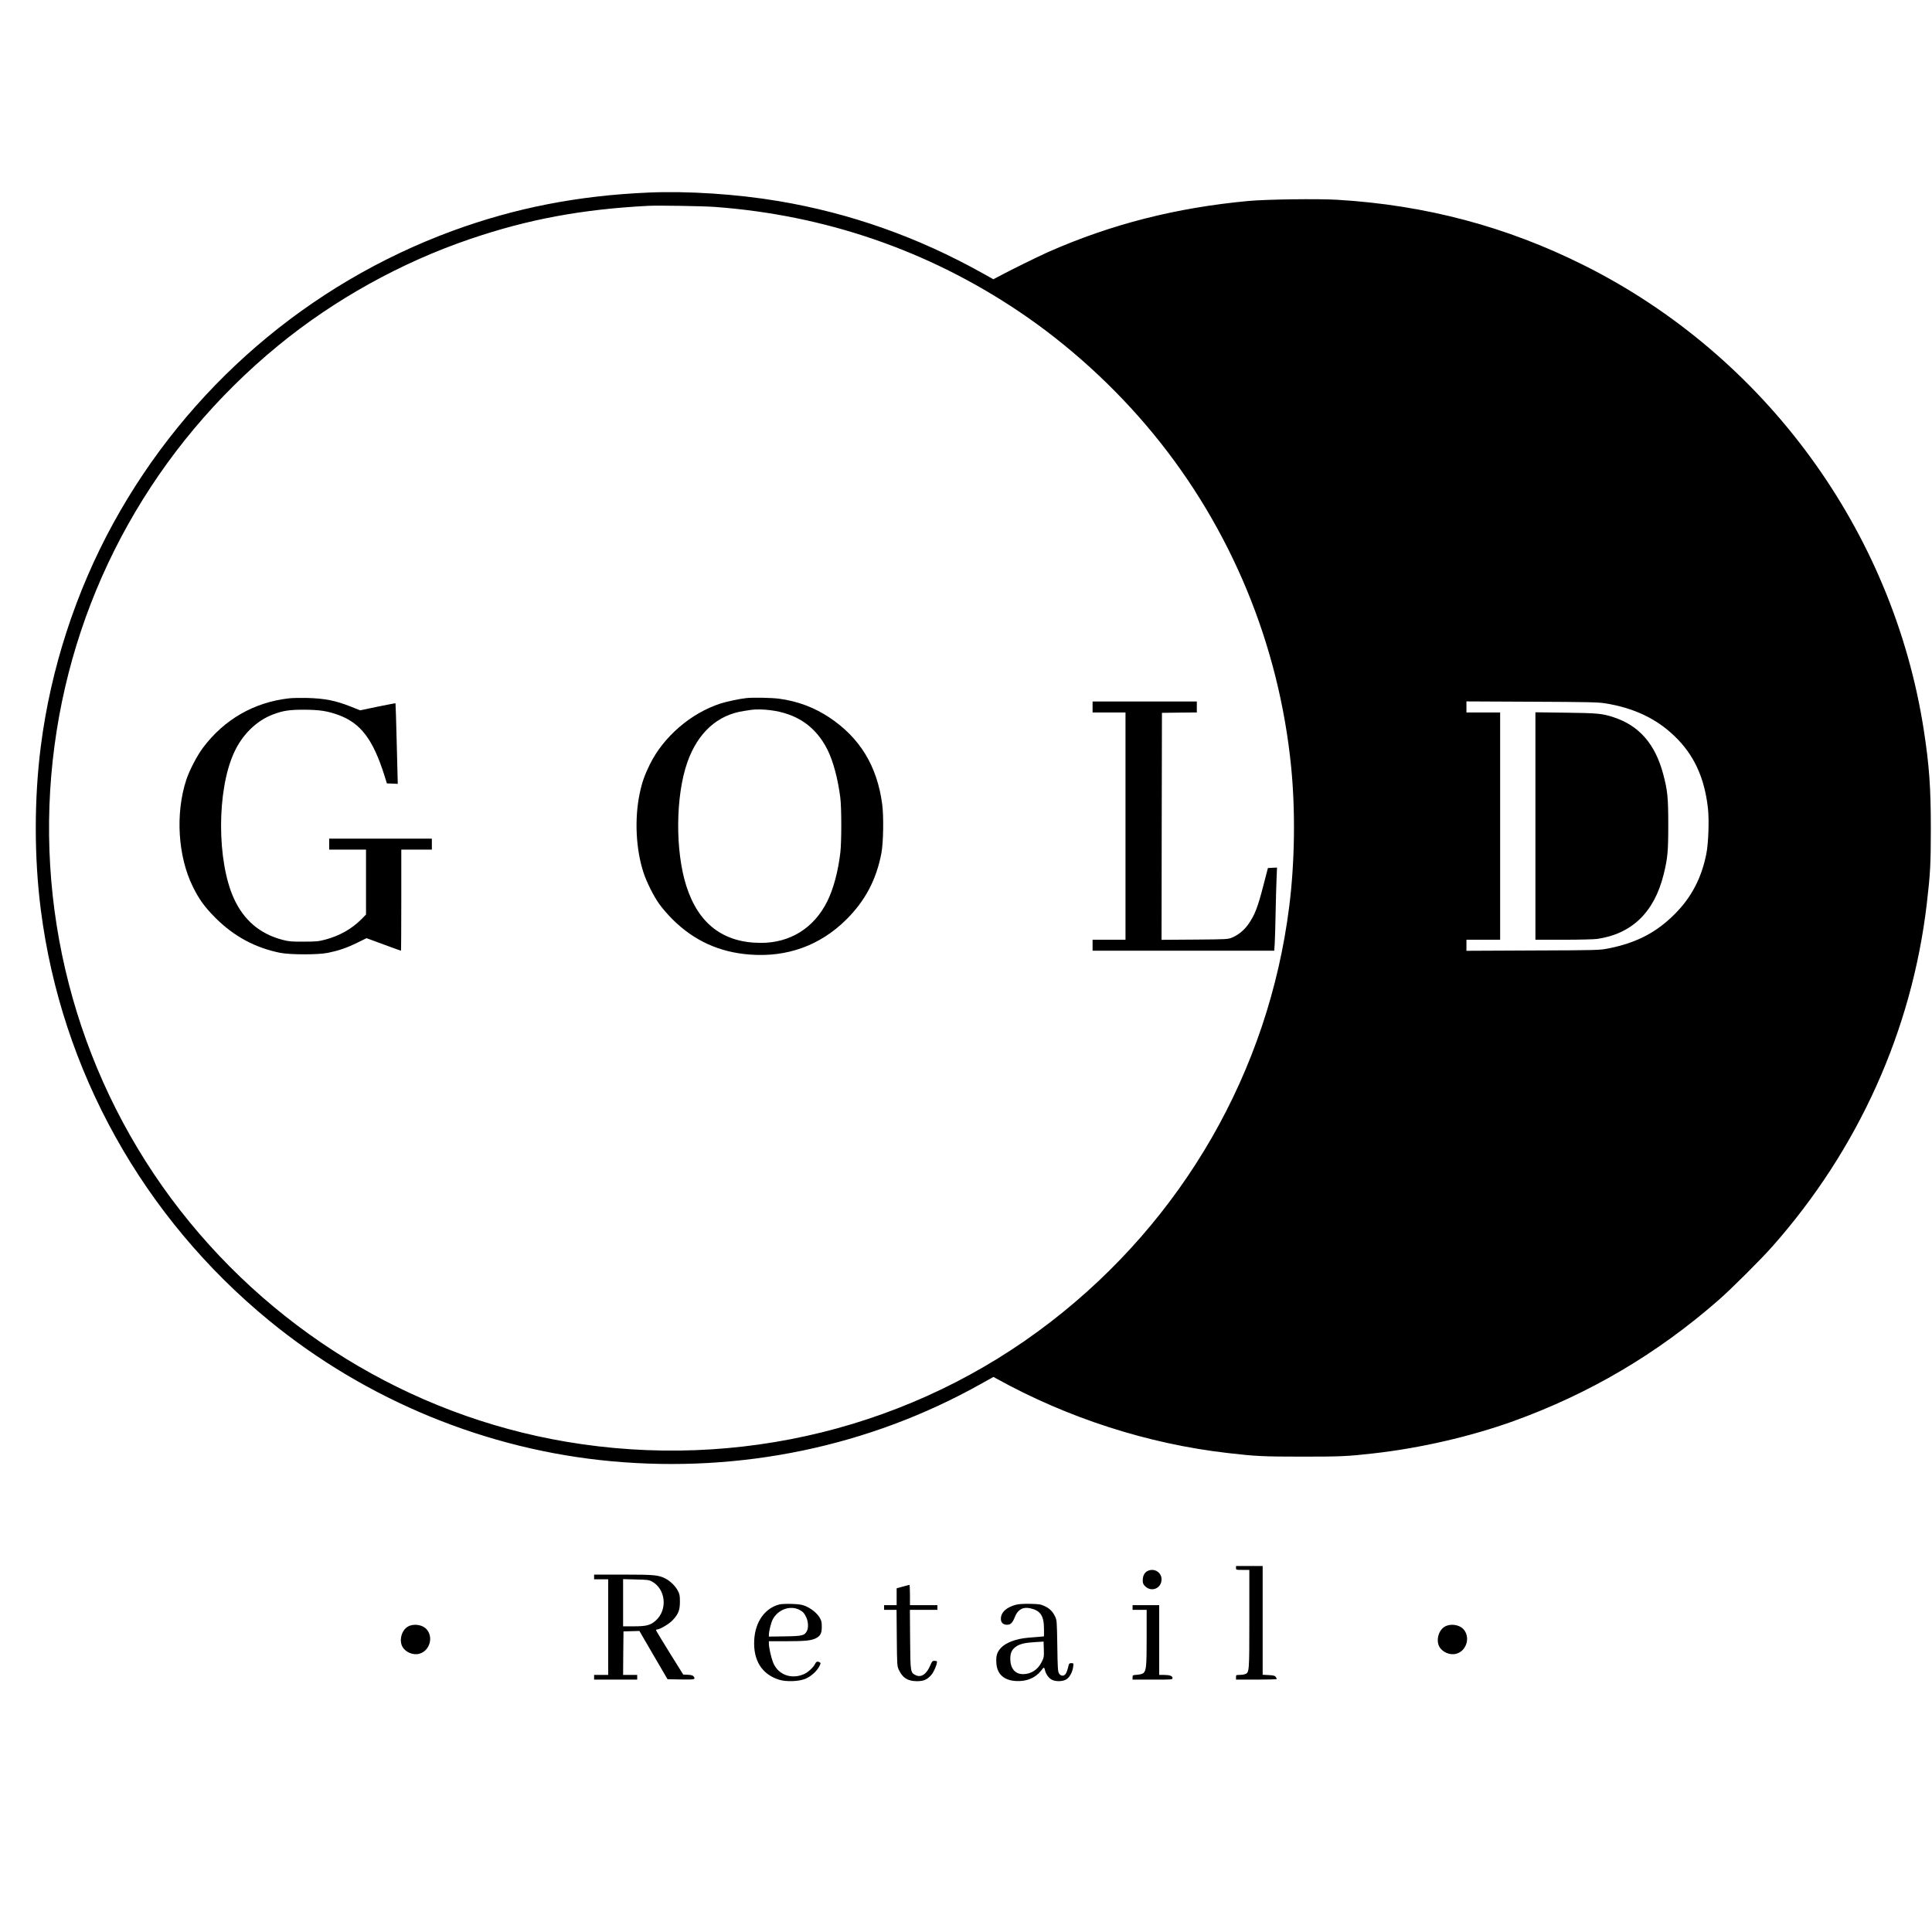
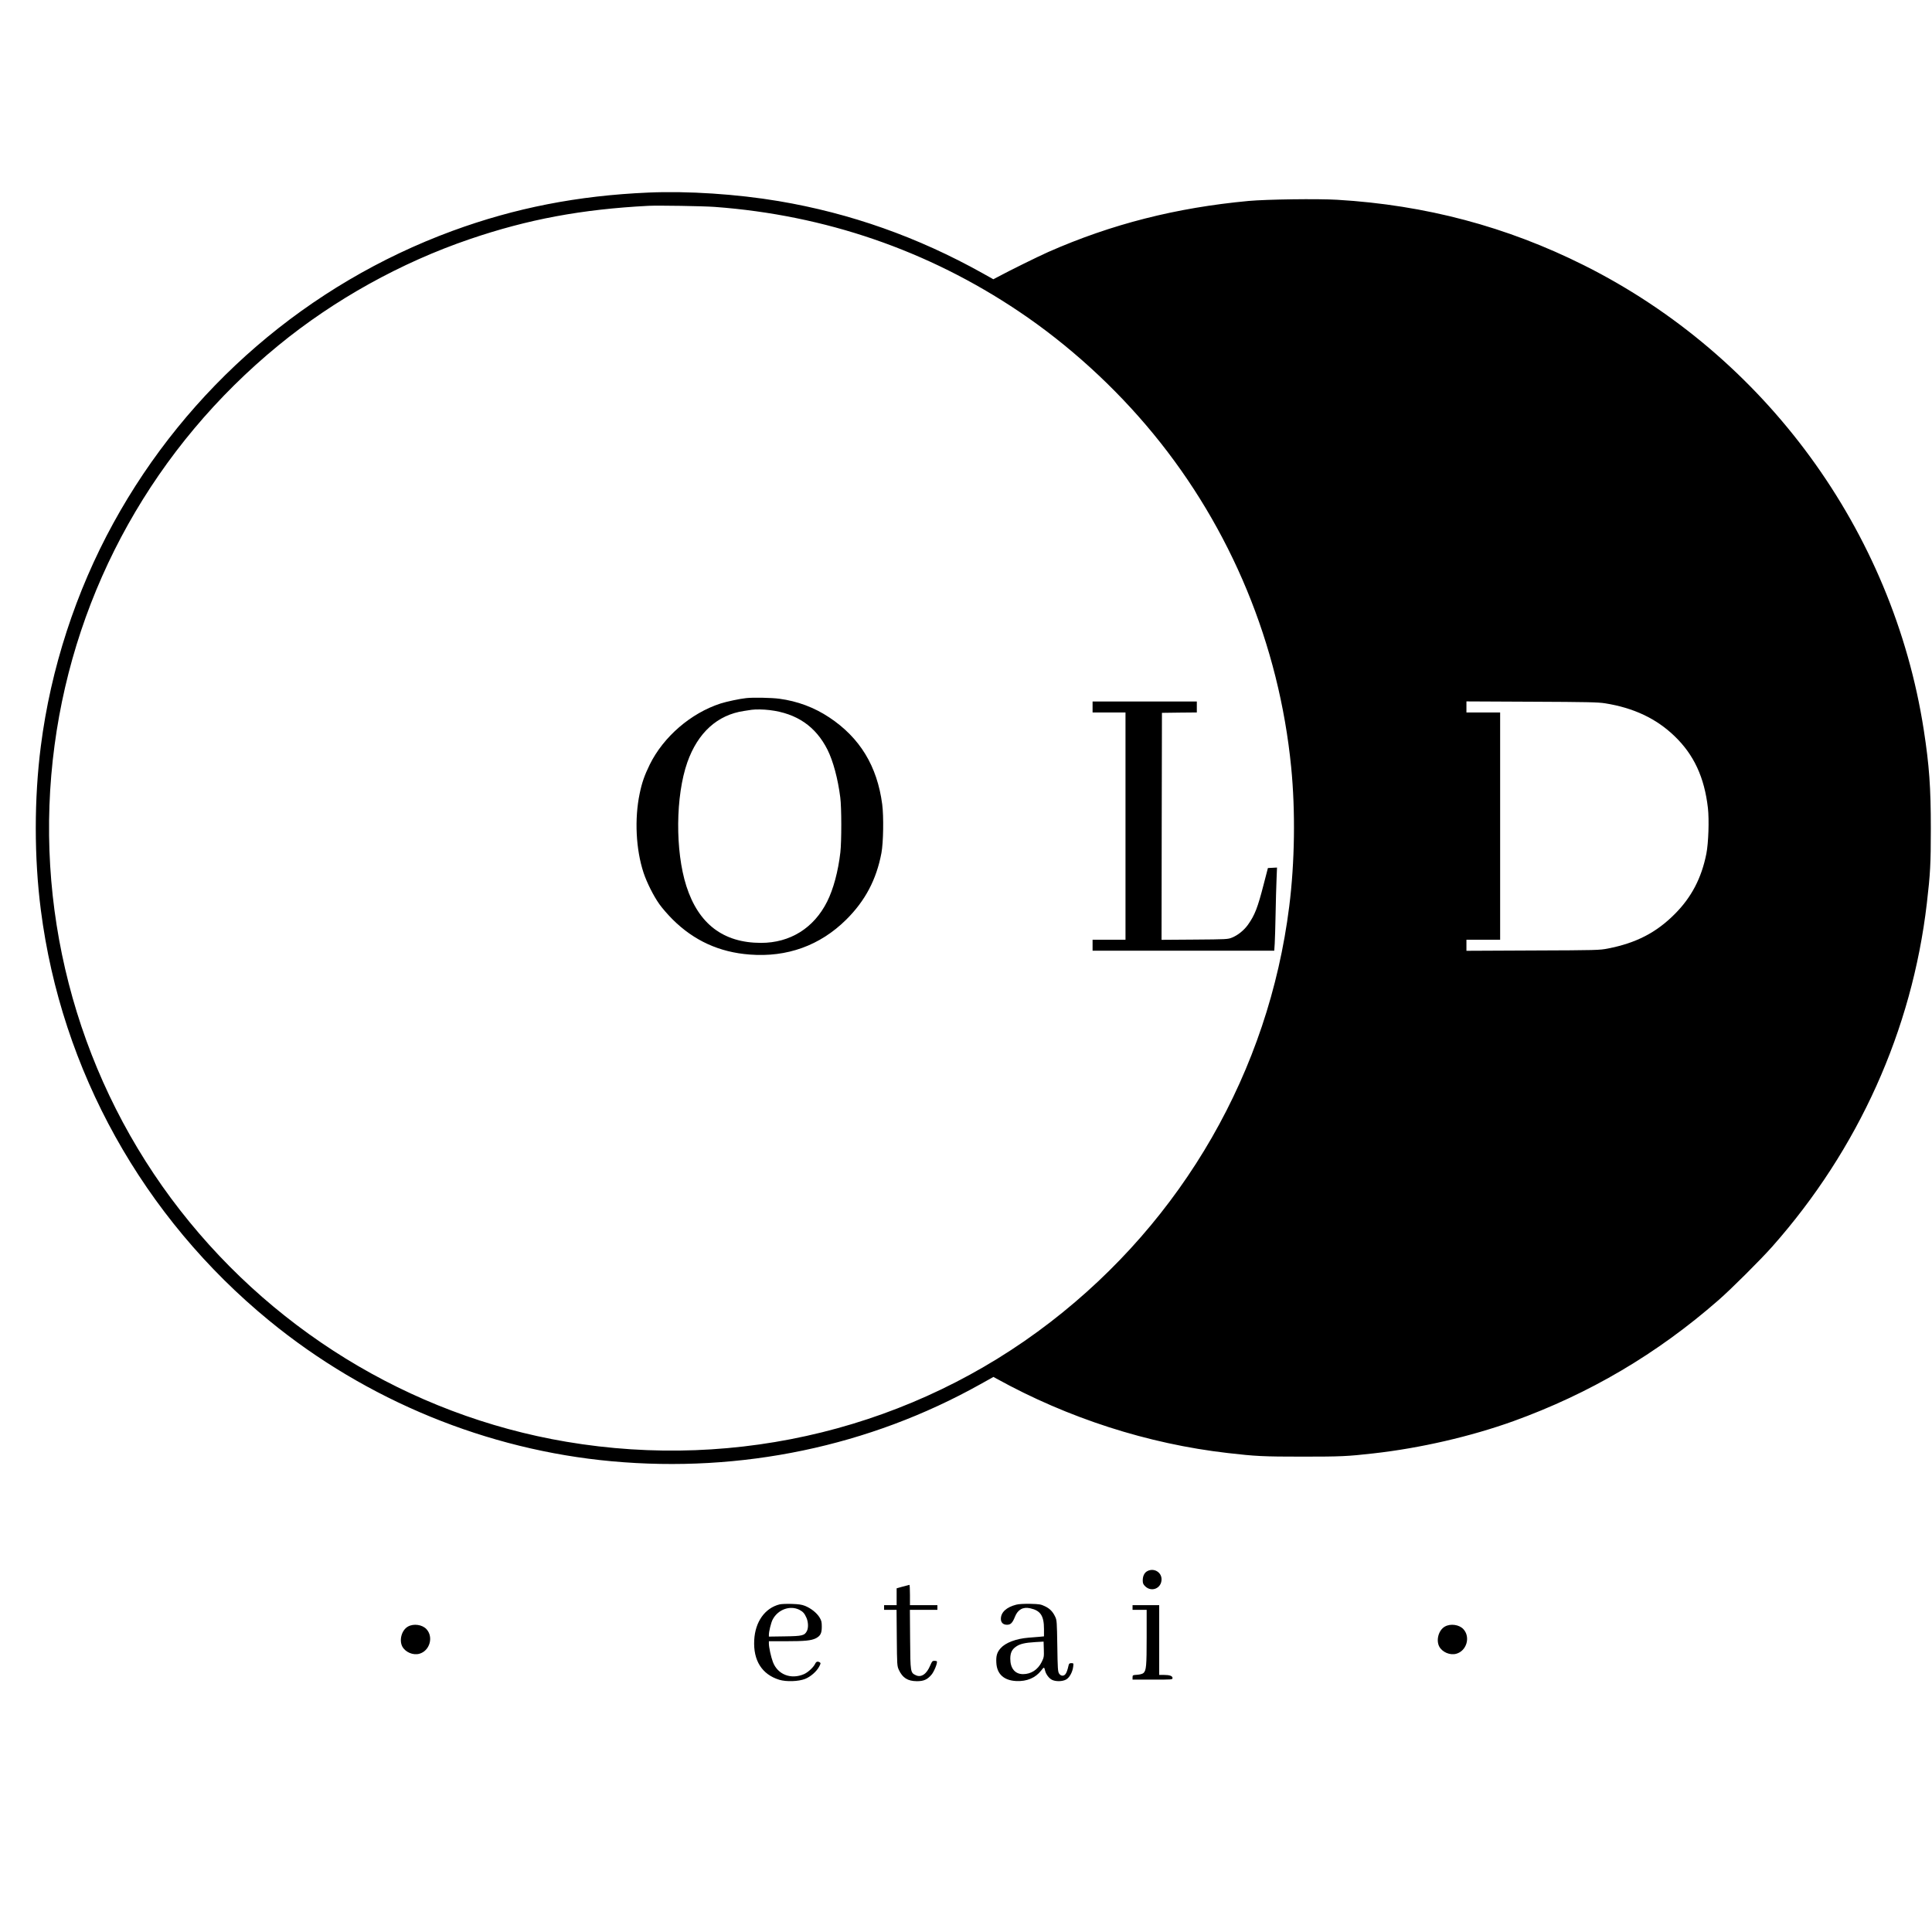
<svg xmlns="http://www.w3.org/2000/svg" version="1.0" width="2465pt" height="2465pt" viewBox="0 0 2465 2465" preserveAspectRatio="xMidYMid meet">
  <g transform="translate(0,2465) scale(0.1,-0.1)" fill="#000000" stroke="none">
    <path d="M8270 22193 c-898 -39 -1700 -196 -2498 -489 -1842 -678 -3379 -2002 -4326 -3729 -478 -871 -799 -1856 -925 -2845 -86 -671 -86 -1419 0 -2090 262 -2048 1303 -3920 2915 -5241 1241 -1017 2779 -1648 4369 -1793 1654 -151 3286 190 4705 984 l165 92 40 -22 c910 -503 1929 -832 2950 -949 355 -41 451 -46 955 -46 489 0 573 4 900 41 600 67 1245 216 1790 412 969 350 1832 858 2615 1543 164 143 536 514 687 684 1099 1241 1783 2760 1972 4378 44 379 51 502 51 957 0 525 -20 803 -90 1257 -394 2541 -2024 4771 -4333 5927 -988 495 -2024 770 -3150 837 -252 15 -897 6 -1132 -15 -924 -86 -1747 -295 -2555 -651 -120 -53 -500 -240 -640 -316 l-61 -32 -134 75 c-828 463 -1691 768 -2605 922 -536 90 -1161 131 -1665 109z m850 -183 c1408 -104 2719 -554 3880 -1334 630 -423 1224 -963 1715 -1561 991 -1206 1605 -2690 1759 -4255 55 -557 46 -1213 -25 -1775 -263 -2098 -1353 -3996 -3044 -5301 -1744 -1347 -3982 -1901 -6180 -1529 -2005 339 -3819 1457 -5042 3105 -1227 1655 -1761 3731 -1487 5780 267 2001 1281 3812 2856 5103 714 585 1564 1057 2442 1356 742 253 1428 381 2281 425 123 6 695 -3 845 -14z m11357 -6333 c366 -58 656 -195 888 -419 247 -237 381 -526 426 -917 17 -153 7 -447 -20 -584 -62 -311 -190 -555 -401 -767 -237 -239 -495 -372 -855 -442 -106 -21 -142 -22 -957 -25 l-848 -4 0 70 0 71 215 0 215 0 0 1450 0 1450 -215 0 -215 0 0 71 0 70 833 -4 c706 -3 847 -6 934 -20z" />
-     <path d="M3686 15740 c-446 -51 -825 -269 -1096 -630 -77 -103 -174 -290 -214 -412 -140 -430 -106 -975 84 -1360 79 -161 152 -262 289 -399 236 -236 505 -381 826 -446 128 -25 482 -26 609 0 137 28 240 63 372 128 l121 59 217 -80 c119 -44 219 -80 222 -80 2 0 4 290 4 645 l0 645 195 0 195 0 0 70 0 70 -655 0 -655 0 0 -70 0 -70 235 0 235 0 0 -414 0 -414 -58 -59 c-120 -122 -278 -212 -457 -260 -90 -24 -118 -27 -280 -27 -158 -1 -191 2 -270 23 -288 75 -495 251 -621 528 -218 478 -218 1379 1 1858 106 233 287 410 499 490 128 48 206 60 396 60 196 -1 296 -16 435 -66 286 -104 443 -309 590 -774 l31 -100 70 -3 69 -3 -13 513 c-7 282 -14 514 -16 515 -1 2 -103 -18 -227 -43 l-224 -47 -115 46 c-198 79 -337 106 -560 112 -85 2 -191 0 -234 -5z" />
-     <path d="M9520 15743 c-79 -8 -253 -45 -327 -69 -379 -123 -728 -424 -903 -779 -67 -137 -100 -231 -129 -372 -67 -321 -48 -712 50 -1008 42 -126 126 -294 201 -400 34 -49 111 -137 169 -195 273 -272 598 -420 985 -449 476 -37 896 115 1229 444 243 240 387 512 451 852 25 134 30 467 10 620 -64 488 -284 850 -676 1110 -191 127 -405 207 -637 238 -97 13 -333 18 -423 8z m300 -153 c346 -42 588 -208 738 -506 72 -144 133 -371 163 -609 17 -130 17 -559 1 -700 -28 -243 -89 -470 -169 -629 -169 -337 -472 -526 -843 -526 -481 0 -798 241 -953 725 -144 450 -138 1151 13 1580 134 378 384 604 722 654 40 6 84 13 98 15 52 7 149 6 230 -4z" />
+     <path d="M9520 15743 c-79 -8 -253 -45 -327 -69 -379 -123 -728 -424 -903 -779 -67 -137 -100 -231 -129 -372 -67 -321 -48 -712 50 -1008 42 -126 126 -294 201 -400 34 -49 111 -137 169 -195 273 -272 598 -420 985 -449 476 -37 896 115 1229 444 243 240 387 512 451 852 25 134 30 467 10 620 -64 488 -284 850 -676 1110 -191 127 -405 207 -637 238 -97 13 -333 18 -423 8z m300 -153 c346 -42 588 -208 738 -506 72 -144 133 -371 163 -609 17 -130 17 -559 1 -700 -28 -243 -89 -470 -169 -629 -169 -337 -472 -526 -843 -526 -481 0 -798 241 -953 725 -144 450 -138 1151 13 1580 134 378 384 604 722 654 40 6 84 13 98 15 52 7 149 6 230 -4" />
    <path d="M13940 15630 l0 -70 210 0 210 0 0 -1450 0 -1450 -210 0 -210 0 0 -70 0 -70 1159 0 1159 0 6 93 c3 50 8 220 11 377 3 157 8 354 12 438 l6 153 -58 -3 -58 -3 -53 -204 c-78 -304 -114 -396 -201 -519 -51 -71 -128 -134 -205 -165 -51 -21 -69 -22 -476 -25 l-422 -3 2 1448 3 1448 223 3 222 2 0 70 0 70 -665 0 -665 0 0 -70z" />
-     <path d="M19590 14111 l0 -1451 358 0 c196 0 389 5 427 10 445 64 730 339 850 819 52 210 60 293 60 636 0 352 -9 440 -65 650 -102 382 -306 617 -633 724 -142 47 -201 53 -609 58 l-388 5 0 -1451z" />
-     <path d="M15770 4645 c0 -25 1 -25 85 -25 l85 0 0 -625 c0 -681 0 -684 -55 -705 -15 -6 -46 -10 -71 -10 -42 0 -44 -1 -44 -30 l0 -30 260 0 c143 0 260 4 260 8 0 5 -6 17 -14 27 -11 16 -30 20 -90 23 l-76 4 0 694 0 694 -170 0 -170 0 0 -25z" />
    <path d="M14638 4604 c-37 -19 -58 -63 -58 -118 0 -36 6 -50 30 -74 81 -81 210 -28 210 88 0 92 -99 149 -182 104z" />
-     <path d="M7580 4530 l0 -30 90 0 90 0 0 -610 0 -610 -90 0 -90 0 0 -30 0 -30 275 0 275 0 0 30 0 30 -90 0 -90 0 2 278 3 277 102 3 101 3 179 -308 180 -308 171 -3 c180 -3 190 0 160 41 -9 11 -31 17 -72 19 l-59 3 -174 279 c-95 153 -173 282 -173 287 0 5 6 9 13 9 36 0 156 71 200 119 73 78 92 127 92 236 0 78 -4 97 -27 140 -30 58 -97 124 -157 154 -88 46 -143 51 -538 51 l-373 0 0 -30z m736 -57 c178 -95 205 -360 52 -498 -69 -62 -120 -75 -285 -75 l-133 0 0 301 0 301 163 -4 c144 -3 167 -6 203 -25z" />
    <path d="M11518 4407 l-78 -22 0 -107 0 -108 -80 0 -80 0 0 -30 0 -30 79 0 80 0 3 -357 c3 -349 4 -359 26 -408 48 -103 113 -144 230 -145 88 0 133 20 186 82 34 39 80 153 69 171 -2 4 -17 7 -32 7 -24 0 -30 -7 -51 -56 -46 -113 -116 -161 -185 -128 -69 33 -70 35 -73 457 l-3 377 176 0 175 0 0 30 0 30 -175 0 -175 0 0 130 c0 72 -3 130 -7 129 -5 -1 -43 -11 -85 -22z" />
    <path d="M9947 4180 c-188 -47 -312 -222 -324 -456 -14 -260 99 -438 320 -506 90 -27 244 -22 329 11 69 27 146 94 179 156 21 39 22 47 9 55 -26 16 -46 11 -58 -15 -21 -46 -92 -112 -144 -135 -167 -72 -337 -5 -397 156 -24 63 -51 187 -51 235 l0 29 223 0 c235 0 317 8 375 37 59 30 77 63 77 147 0 63 -4 79 -30 122 -37 58 -108 114 -184 145 -44 17 -81 22 -171 25 -63 2 -132 -1 -153 -6z m252 -69 c46 -24 65 -45 90 -101 24 -53 27 -130 6 -170 -30 -58 -59 -65 -282 -68 l-203 -3 0 23 c0 43 28 156 48 194 67 129 222 185 341 125z" />
    <path d="M12965 4176 c-124 -32 -195 -97 -195 -181 0 -47 29 -75 78 -75 47 0 70 23 102 103 36 91 103 128 195 107 131 -29 175 -96 175 -265 l0 -93 -62 -6 c-35 -3 -96 -8 -137 -11 -157 -13 -290 -63 -353 -133 -47 -52 -61 -98 -56 -186 7 -144 95 -226 253 -234 136 -7 247 40 320 135 35 46 38 46 49 -2 11 -47 51 -100 89 -118 48 -23 129 -22 177 3 44 22 85 96 93 168 5 41 4 42 -24 42 -23 0 -30 -5 -35 -27 -13 -59 -27 -99 -42 -115 -23 -27 -59 -22 -79 9 -16 24 -19 63 -23 353 -5 303 -6 328 -26 370 -31 67 -69 106 -132 136 -52 25 -69 28 -187 31 -83 1 -148 -2 -180 -11z m325 -732 c-48 -97 -135 -154 -237 -154 -102 0 -163 73 -163 197 0 72 20 116 69 151 52 38 117 53 251 61 l105 6 3 -100 c3 -93 1 -103 -28 -161z" />
    <path d="M14450 4140 l0 -30 90 0 90 0 0 -351 c0 -364 -5 -423 -41 -455 -13 -11 -42 -19 -79 -22 -58 -4 -60 -5 -60 -33 l0 -29 255 0 c249 0 255 0 255 20 0 27 -36 40 -111 40 l-59 0 0 445 0 445 -170 0 -170 0 0 -30z" />
    <path d="M5205 3897 c-80 -45 -115 -172 -72 -255 39 -72 137 -114 217 -92 132 36 184 212 92 313 -53 59 -165 75 -237 34z" />
    <path d="M18435 3897 c-80 -45 -115 -172 -72 -255 39 -72 137 -114 217 -92 132 36 184 212 92 313 -53 59 -165 75 -237 34z" />
  </g>
</svg>